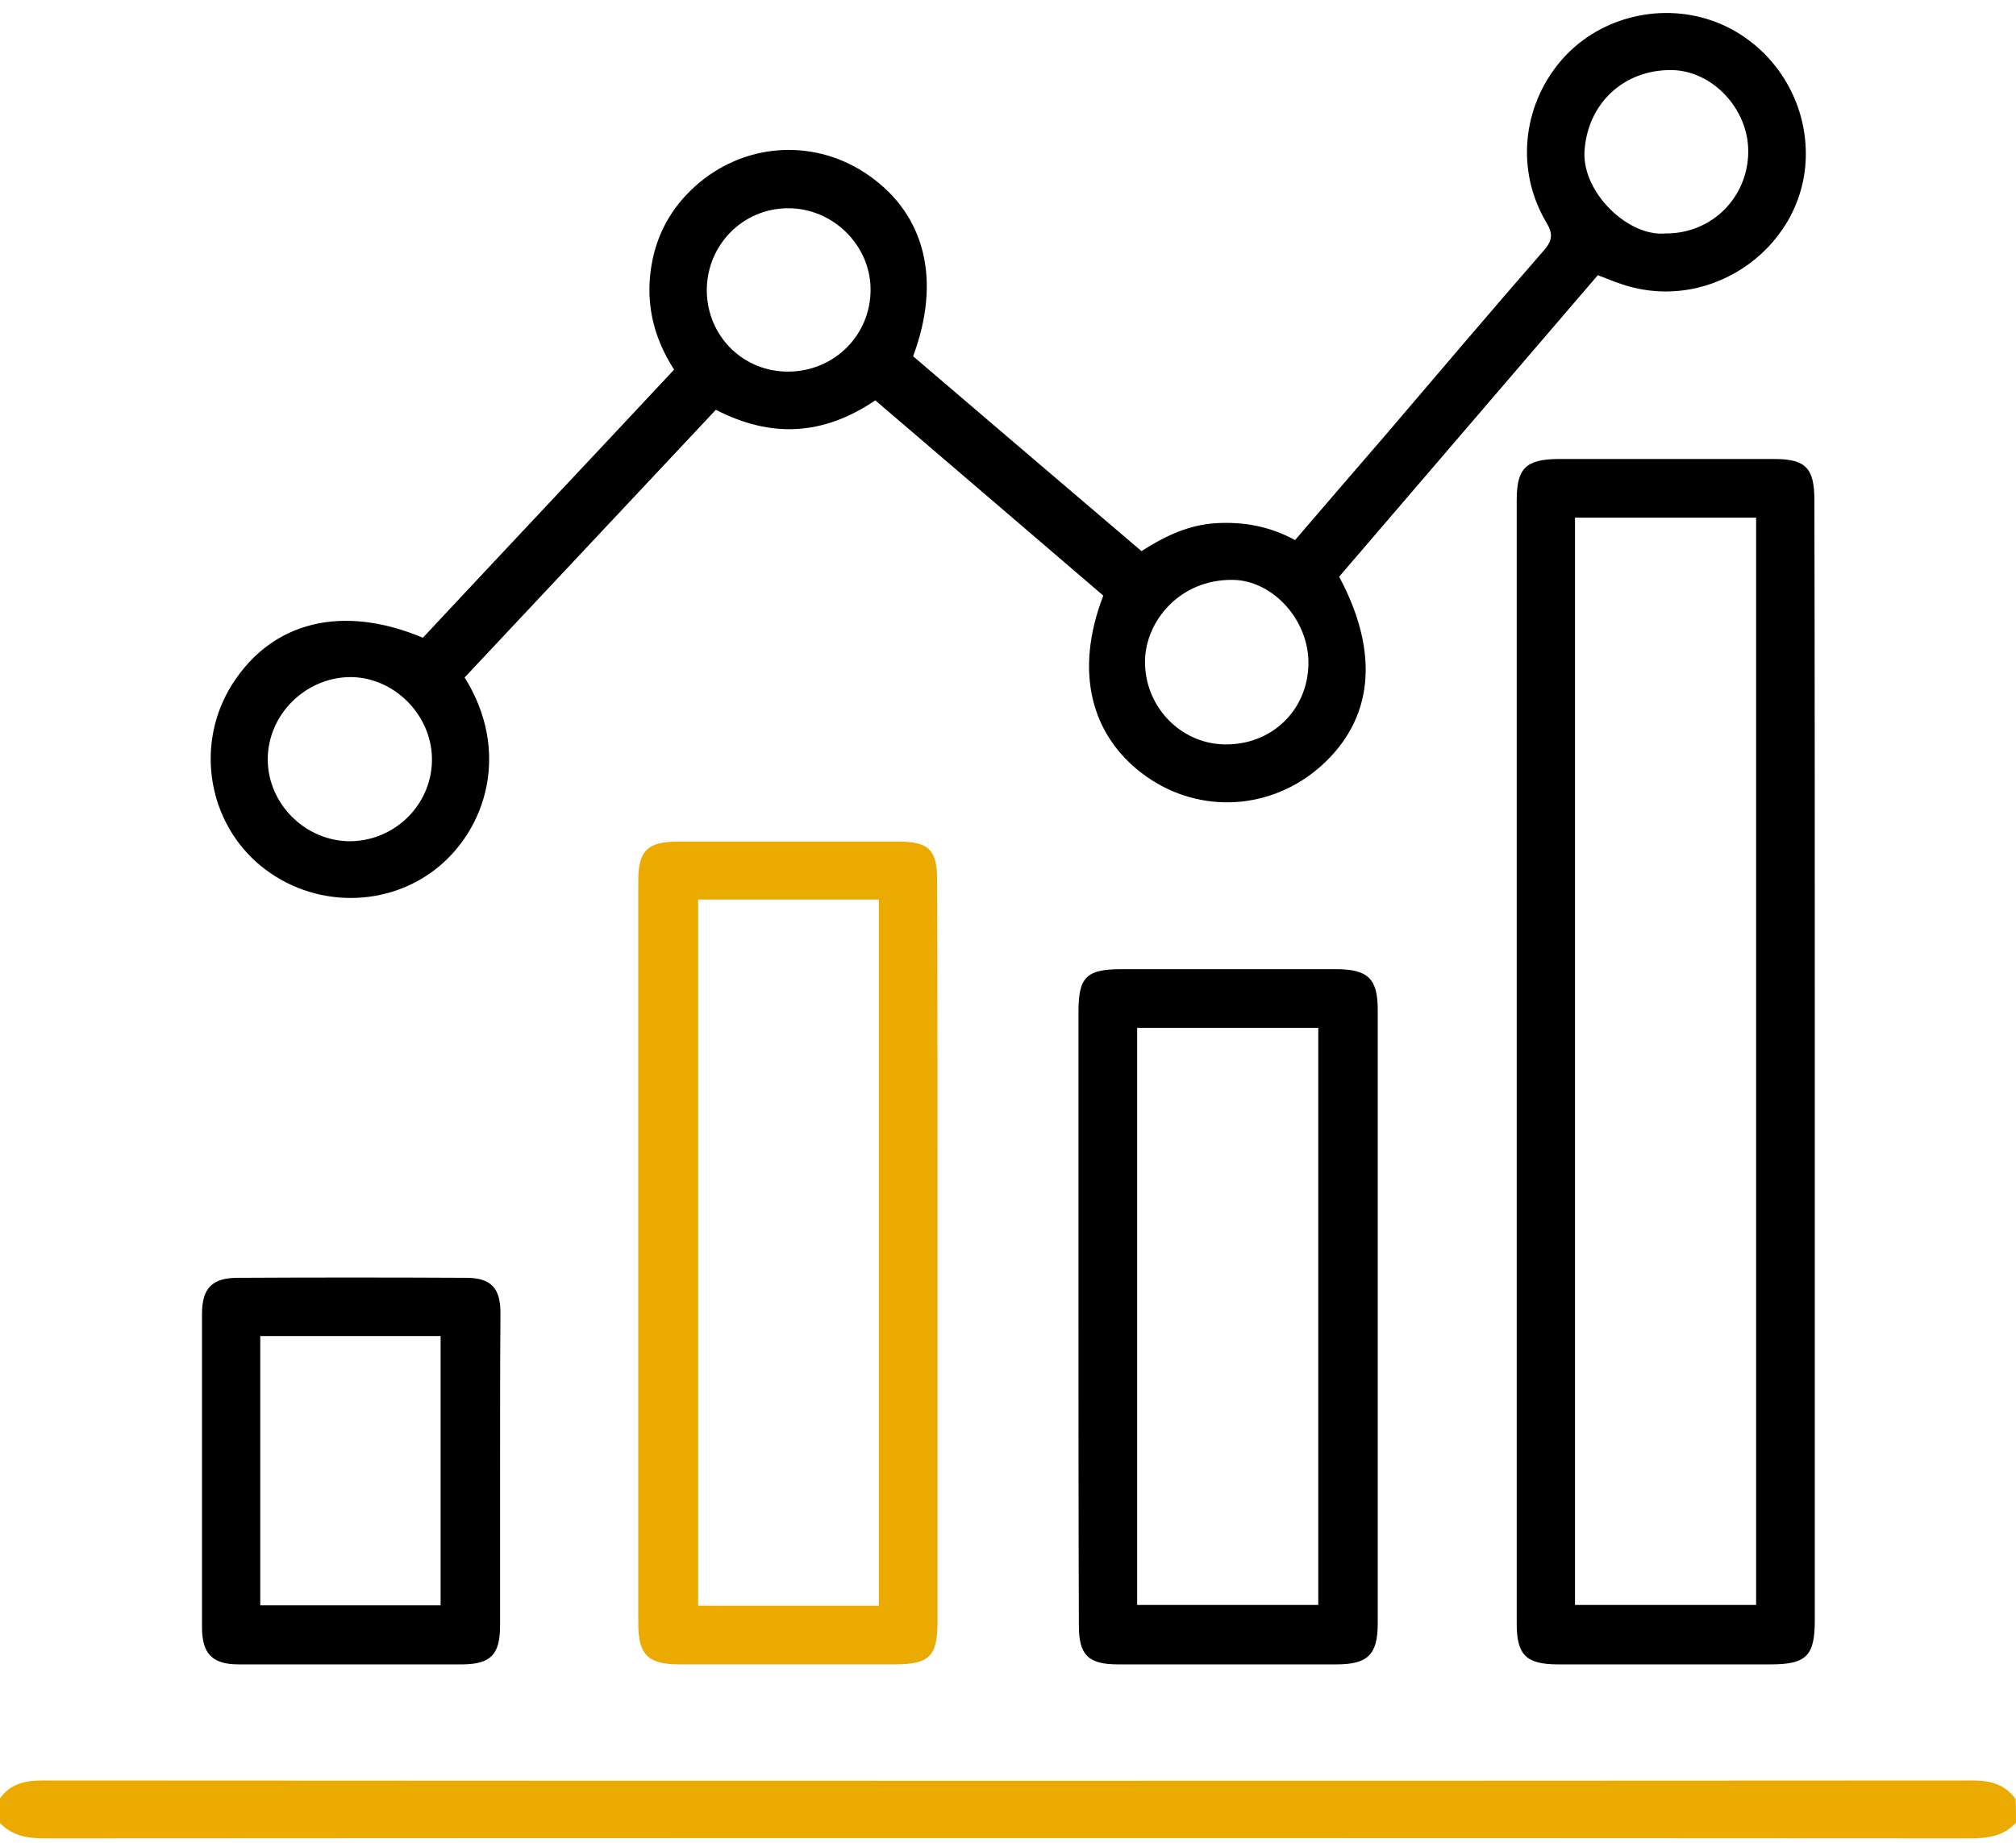
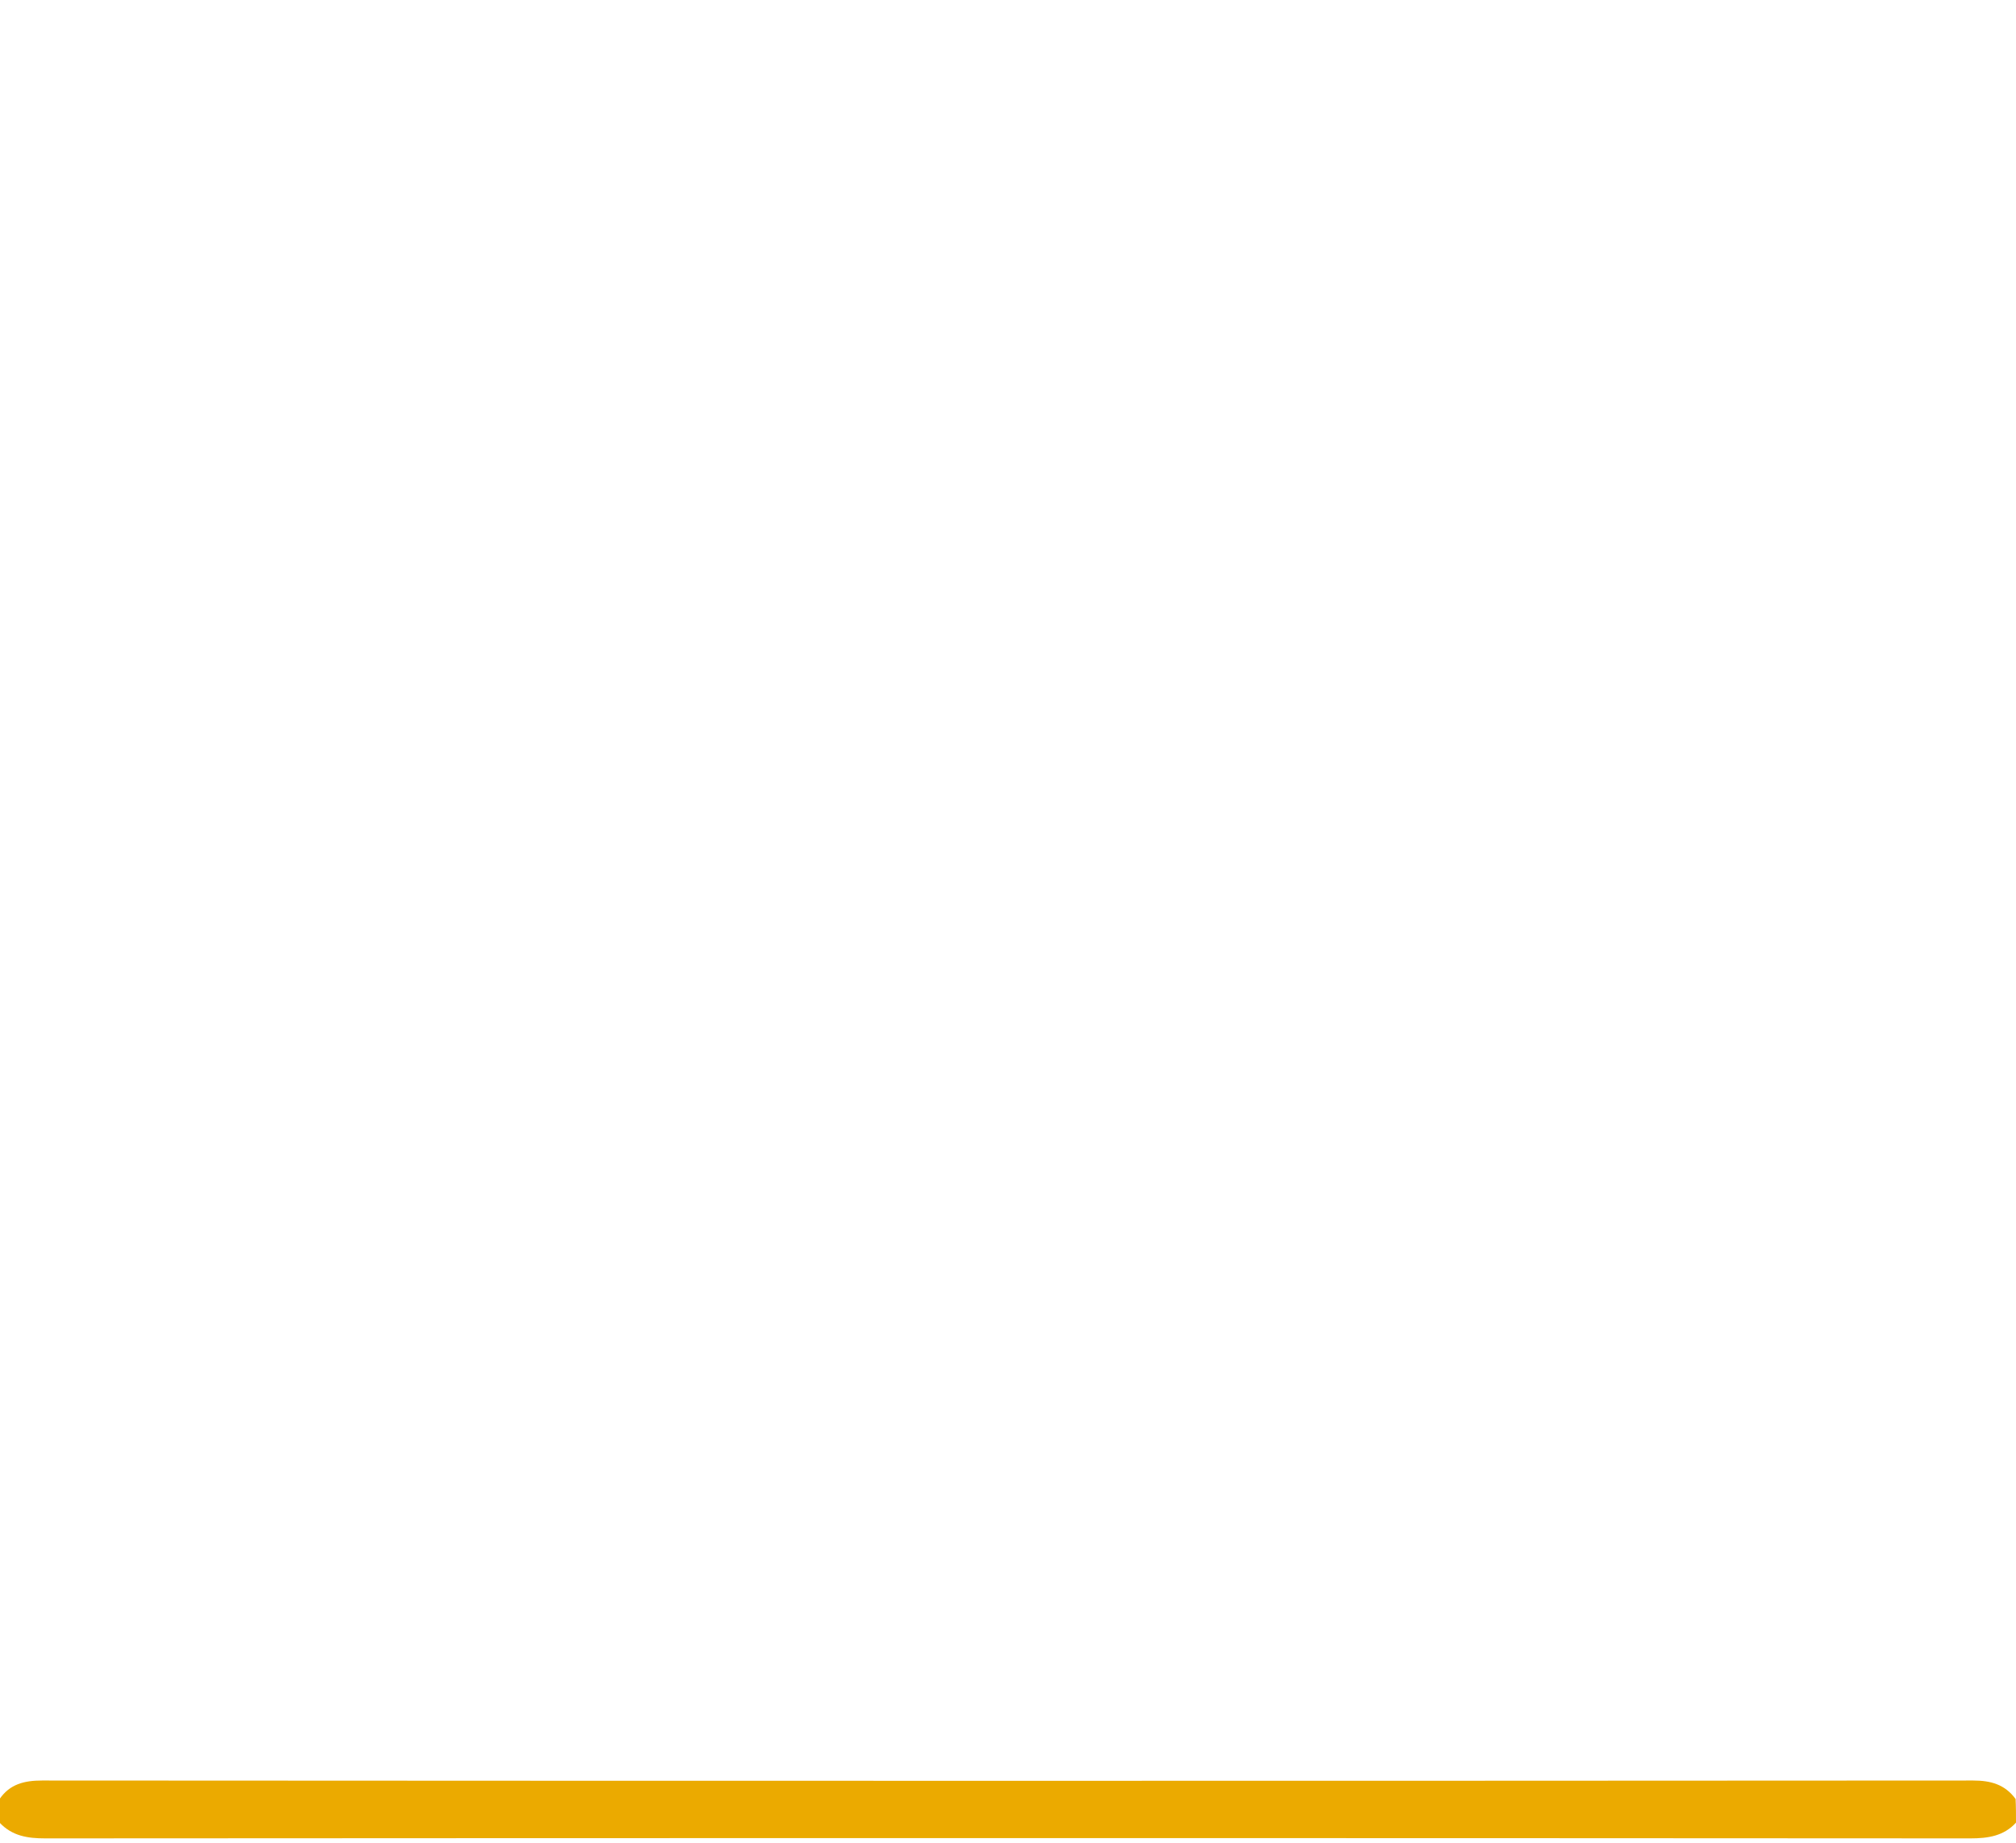
<svg xmlns="http://www.w3.org/2000/svg" version="1.1" id="Calque_1" x="0px" y="0px" viewBox="0 0 512 468.1" style="enable-background:new 0 0 512 468.1;" xml:space="preserve">
  <style type="text/css">
	.st0{fill:#EBAA00;}
</style>
  <g id="PUMRqx_1_">
    <g>
      <path class="st0" d="M512,463c-3.1,3.4-7.1,4-11.6,4c-163-0.1-325.9-0.1-488.9,0c-4.5,0-8.4-0.6-11.6-4c0-2,0-4,0-6    c2.6-3.8,6.3-4.7,10.8-4.7c163.5,0.1,326.9,0.1,490.4,0c4.5,0,8.1,1,10.8,4.7C512,459,512,461,512,463z" />
-       <path d="M222.3,101.7c-13.3,9-26.5,9.6-40.5,2.4c-21.3,22.7-42.6,45.4-63.8,68c11.6,18.5,5.8,38.5-7.5,48.8    c-13.4,10.3-32.7,9.5-45.5-2c-12.6-11.4-15.2-30.6-6-45.1c10.1-15.9,27.9-20.4,48.4-11.8c21.1-22.6,42.4-45.2,63.8-68.1    c-5.6-8.7-7.5-17.9-5.5-27.8c1.6-7.9,5.7-14.5,11.9-19.7c12.5-10.4,29.9-11.1,43.1-1.8c14.3,10,18.4,26.6,11.2,45.9    c19.2,16.4,38.5,32.9,58,49.5c5.9-3.8,12-6.7,19-7.1c7-0.4,13.6,0.8,20,4.3c7.7-9,15.3-17.8,22.9-26.6    c13.4-15.7,26.8-31.5,40.3-47c2.3-2.6,2.3-4.4,0.5-7.3c-7.6-13-6-29.1,3.6-40.6c9.2-11,24.8-15.2,38.5-10.5    c13.8,4.8,23.4,17.9,23.9,32.6C459.5,62,435,80,411.9,72.2c-1.9-0.6-3.7-1.4-6.1-2.3c-21.9,25.5-43.8,51.1-65.7,76.6    c10.4,19.4,8.7,36.2-4.6,48.1c-12.6,11.2-30.6,12.3-44.3,2.7c-14.3-10.1-18.4-26.8-11-46C261.1,134.9,241.8,118.4,222.3,101.7z     M89.1,213.7c11.6-0.2,20.9-9.8,20.6-21.3c-0.3-11.2-10-20.6-21.1-20.4c-11.3,0.3-20.6,9.7-20.6,20.9    C68,204.3,77.7,213.8,89.1,213.7z M332.3,168.7c0.2-11-8.9-21.3-19.3-21.4c-13.4-0.1-21.9,10.4-22.2,20.3    c-0.3,11.6,8.8,21.3,20.2,21.5C322.9,189.3,332.1,180.5,332.3,168.7z M200.3,94.4c11.7-0.1,20.9-9.4,20.8-21    c-0.1-11.2-9.6-20.5-20.9-20.5c-11.6,0-20.8,9.4-20.7,21.1C179.7,85.5,188.8,94.5,200.3,94.4z M423,59.3    c11.7,0.1,20.9-9.1,21-20.7c0.1-10.9-9.1-20.7-19.5-20.8c-12.5-0.1-21.5,8.9-22.1,20.9C402,49.1,413.6,60.2,423,59.3z" />
-       <path d="M460.9,269.6c0,47.3,0,94.7,0,142c0,9-2.1,11.2-11.2,11.2c-18,0-36,0-54,0c-8.1,0-10.5-2.4-10.5-10.3    c0-95.2,0-190.3,0-285.5c0-8,2.3-10.3,10.4-10.4c18.3,0,36.7,0,55,0c8,0,10.2,2.3,10.2,10.5C460.9,174.6,460.9,222.1,460.9,269.6z     M446,131.5c-15.6,0-30.7,0-46,0c0,92.3,0,184.2,0,276.2c15.5,0,30.7,0,46,0C446,315.5,446,223.7,446,131.5z" />
-       <path class="st0" d="M238.1,318c0,31.3,0,62.7,0,94c0,8.8-2.1,10.8-11,10.8c-18.2,0-36.3,0-54.5,0c-8,0-10.5-2.4-10.5-10.4    c0-62.8,0-125.7,0-188.5c0-7.8,2.3-10.1,10.1-10.1c18.7,0,37.3,0,56,0c7.7,0,9.8,2.1,9.8,9.8C238.1,255,238.1,286.5,238.1,318z     M223.2,407.9c0-59.9,0-119.6,0-179.4c-15.5,0-30.6,0-45.9,0c0,60,0,119.6,0,179.4C192.7,407.9,207.8,407.9,223.2,407.9z" />
-       <path d="M273.9,334c0-25.7,0-51.3,0-77c0-8.8,2-10.8,10.9-10.8c18.2,0,36.3,0,54.5,0c8.1,0,10.6,2.4,10.6,10.3c0,52,0,104,0,155.9    c0,7.9-2.5,10.4-10.5,10.4c-18.5,0-37,0-55.5,0c-7.5,0-9.9-2.4-9.9-9.8C273.9,386.6,273.9,360.3,273.9,334z M288.8,261.1    c0,49.2,0,98,0,146.6c15.6,0,30.8,0,46,0c0-49.1,0-97.8,0-146.6C319.4,261.1,304.3,261.1,288.8,261.1z" />
-       <path d="M127,374c0,13,0,26,0,39c0,7.3-2.4,9.7-9.4,9.8c-19,0-38,0-57,0c-6.7,0-9.3-2.7-9.3-9.5c0-26.5,0-53,0-79.5    c0-6.5,2.5-9.2,9.1-9.2c19.3-0.1,38.7-0.1,58,0c6.3,0,8.7,2.6,8.7,8.9C127,347,127,360.5,127,374z M66.1,407.8    c15.6,0,30.6,0,45.8,0c0-23,0-45.6,0-68.4c-15.5,0-30.5,0-45.8,0C66.1,362.3,66.1,384.9,66.1,407.8z" />
    </g>
  </g>
</svg>